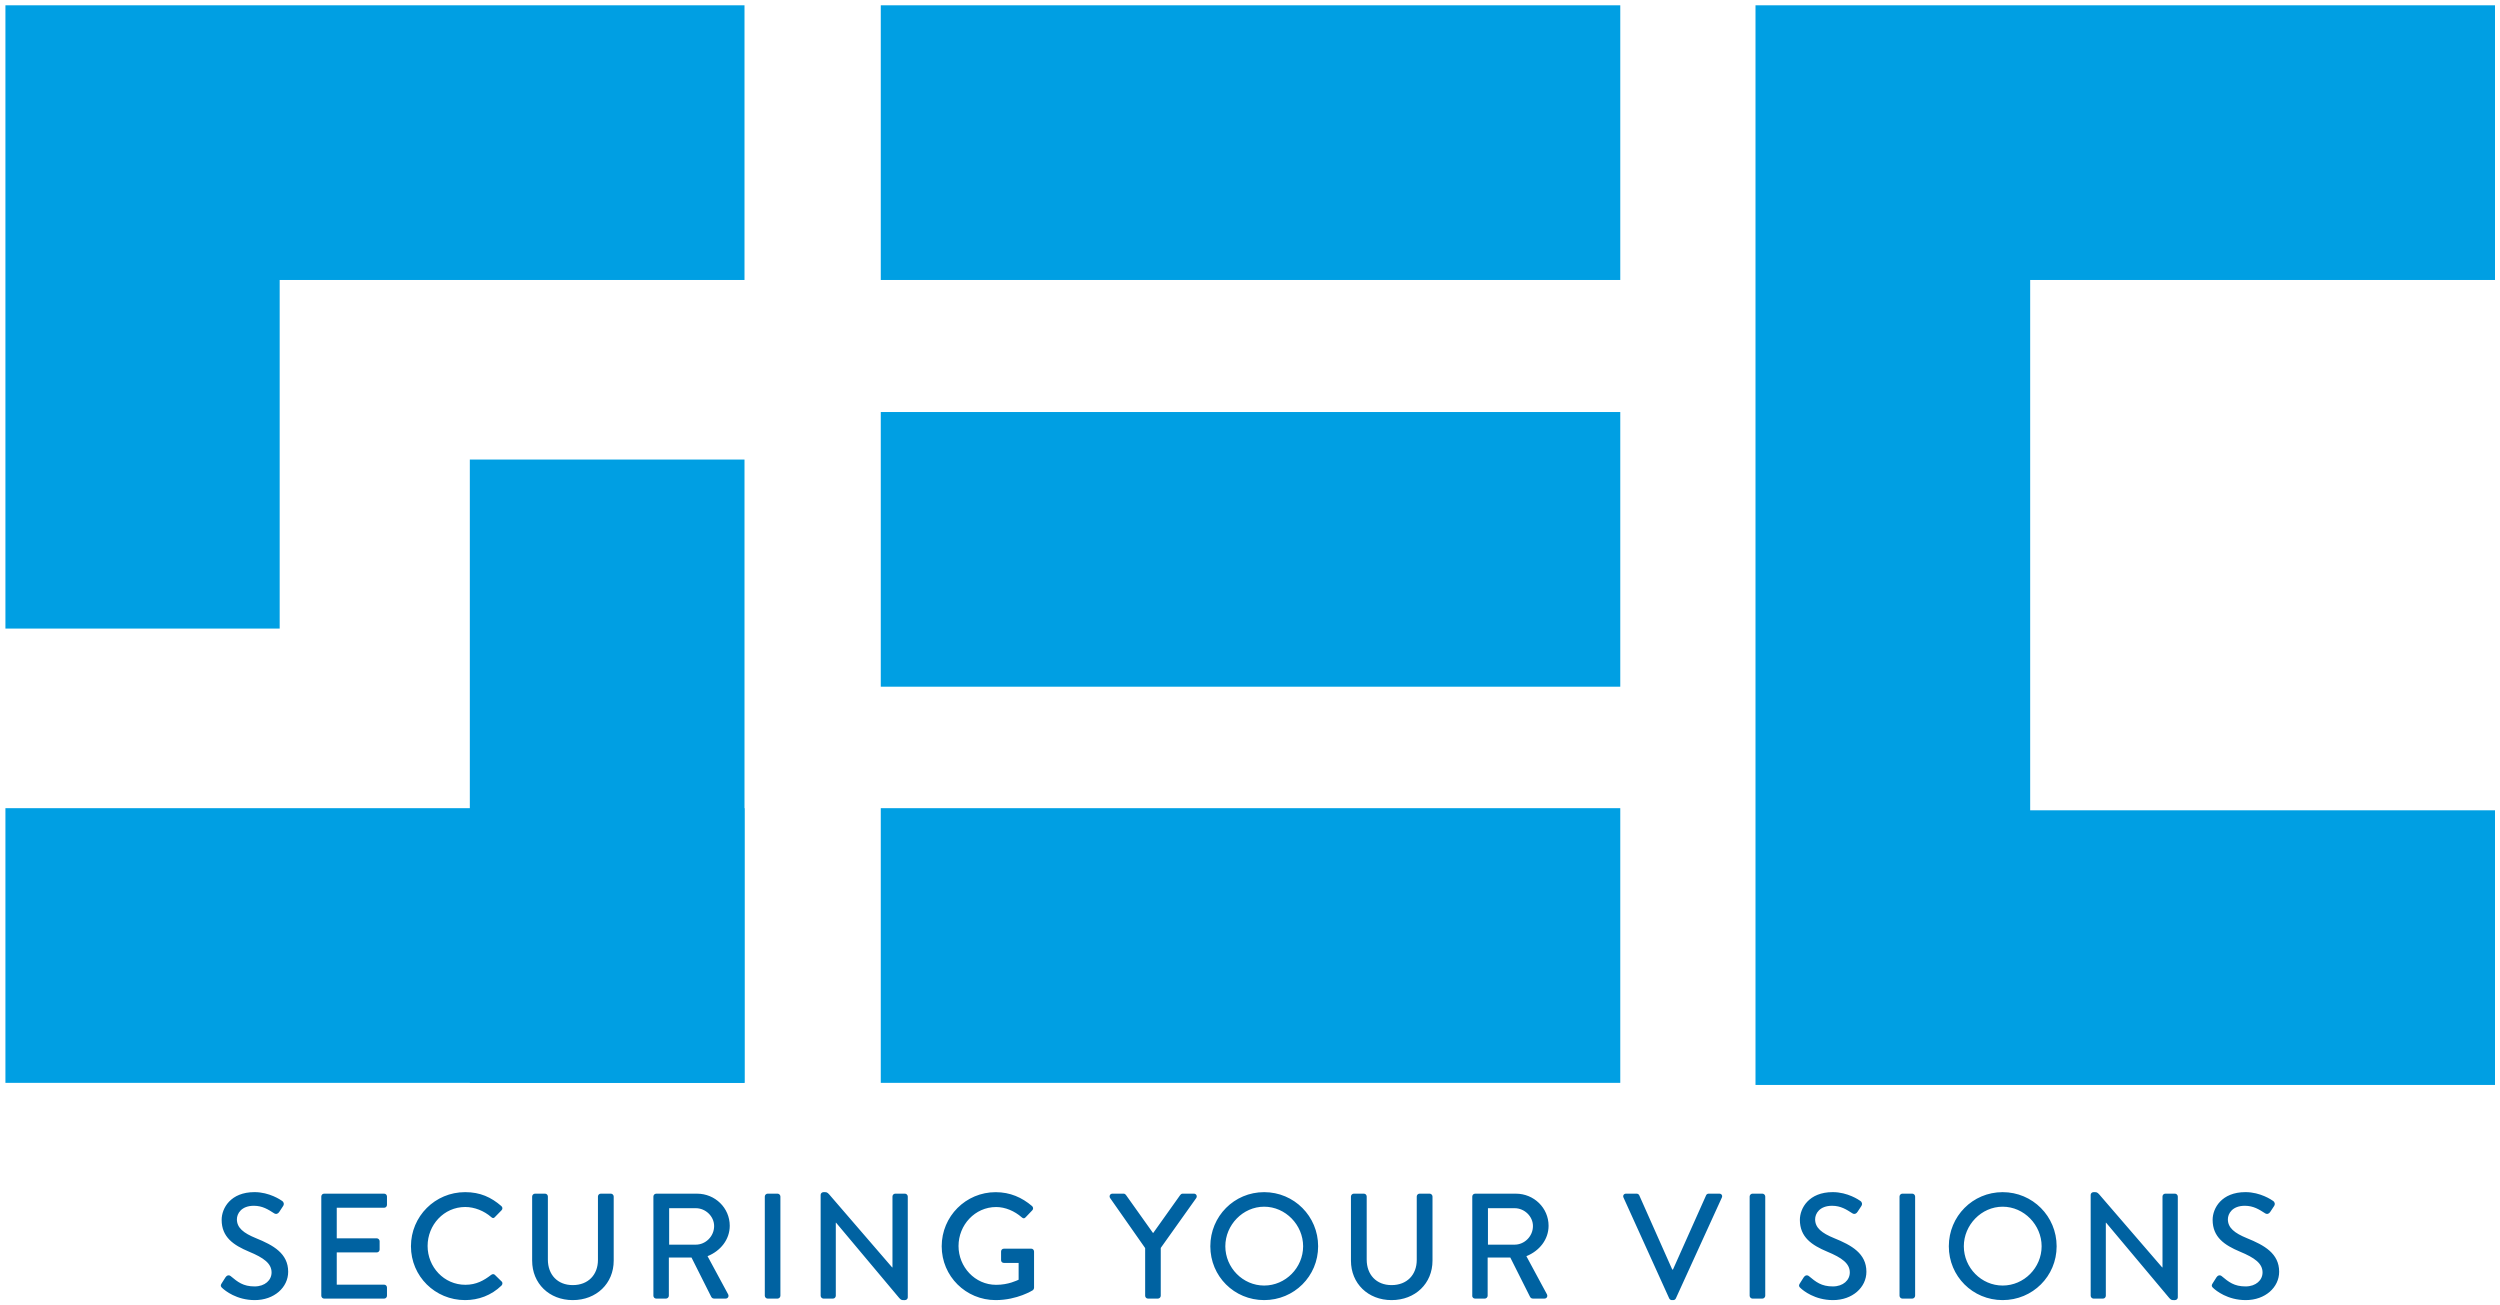
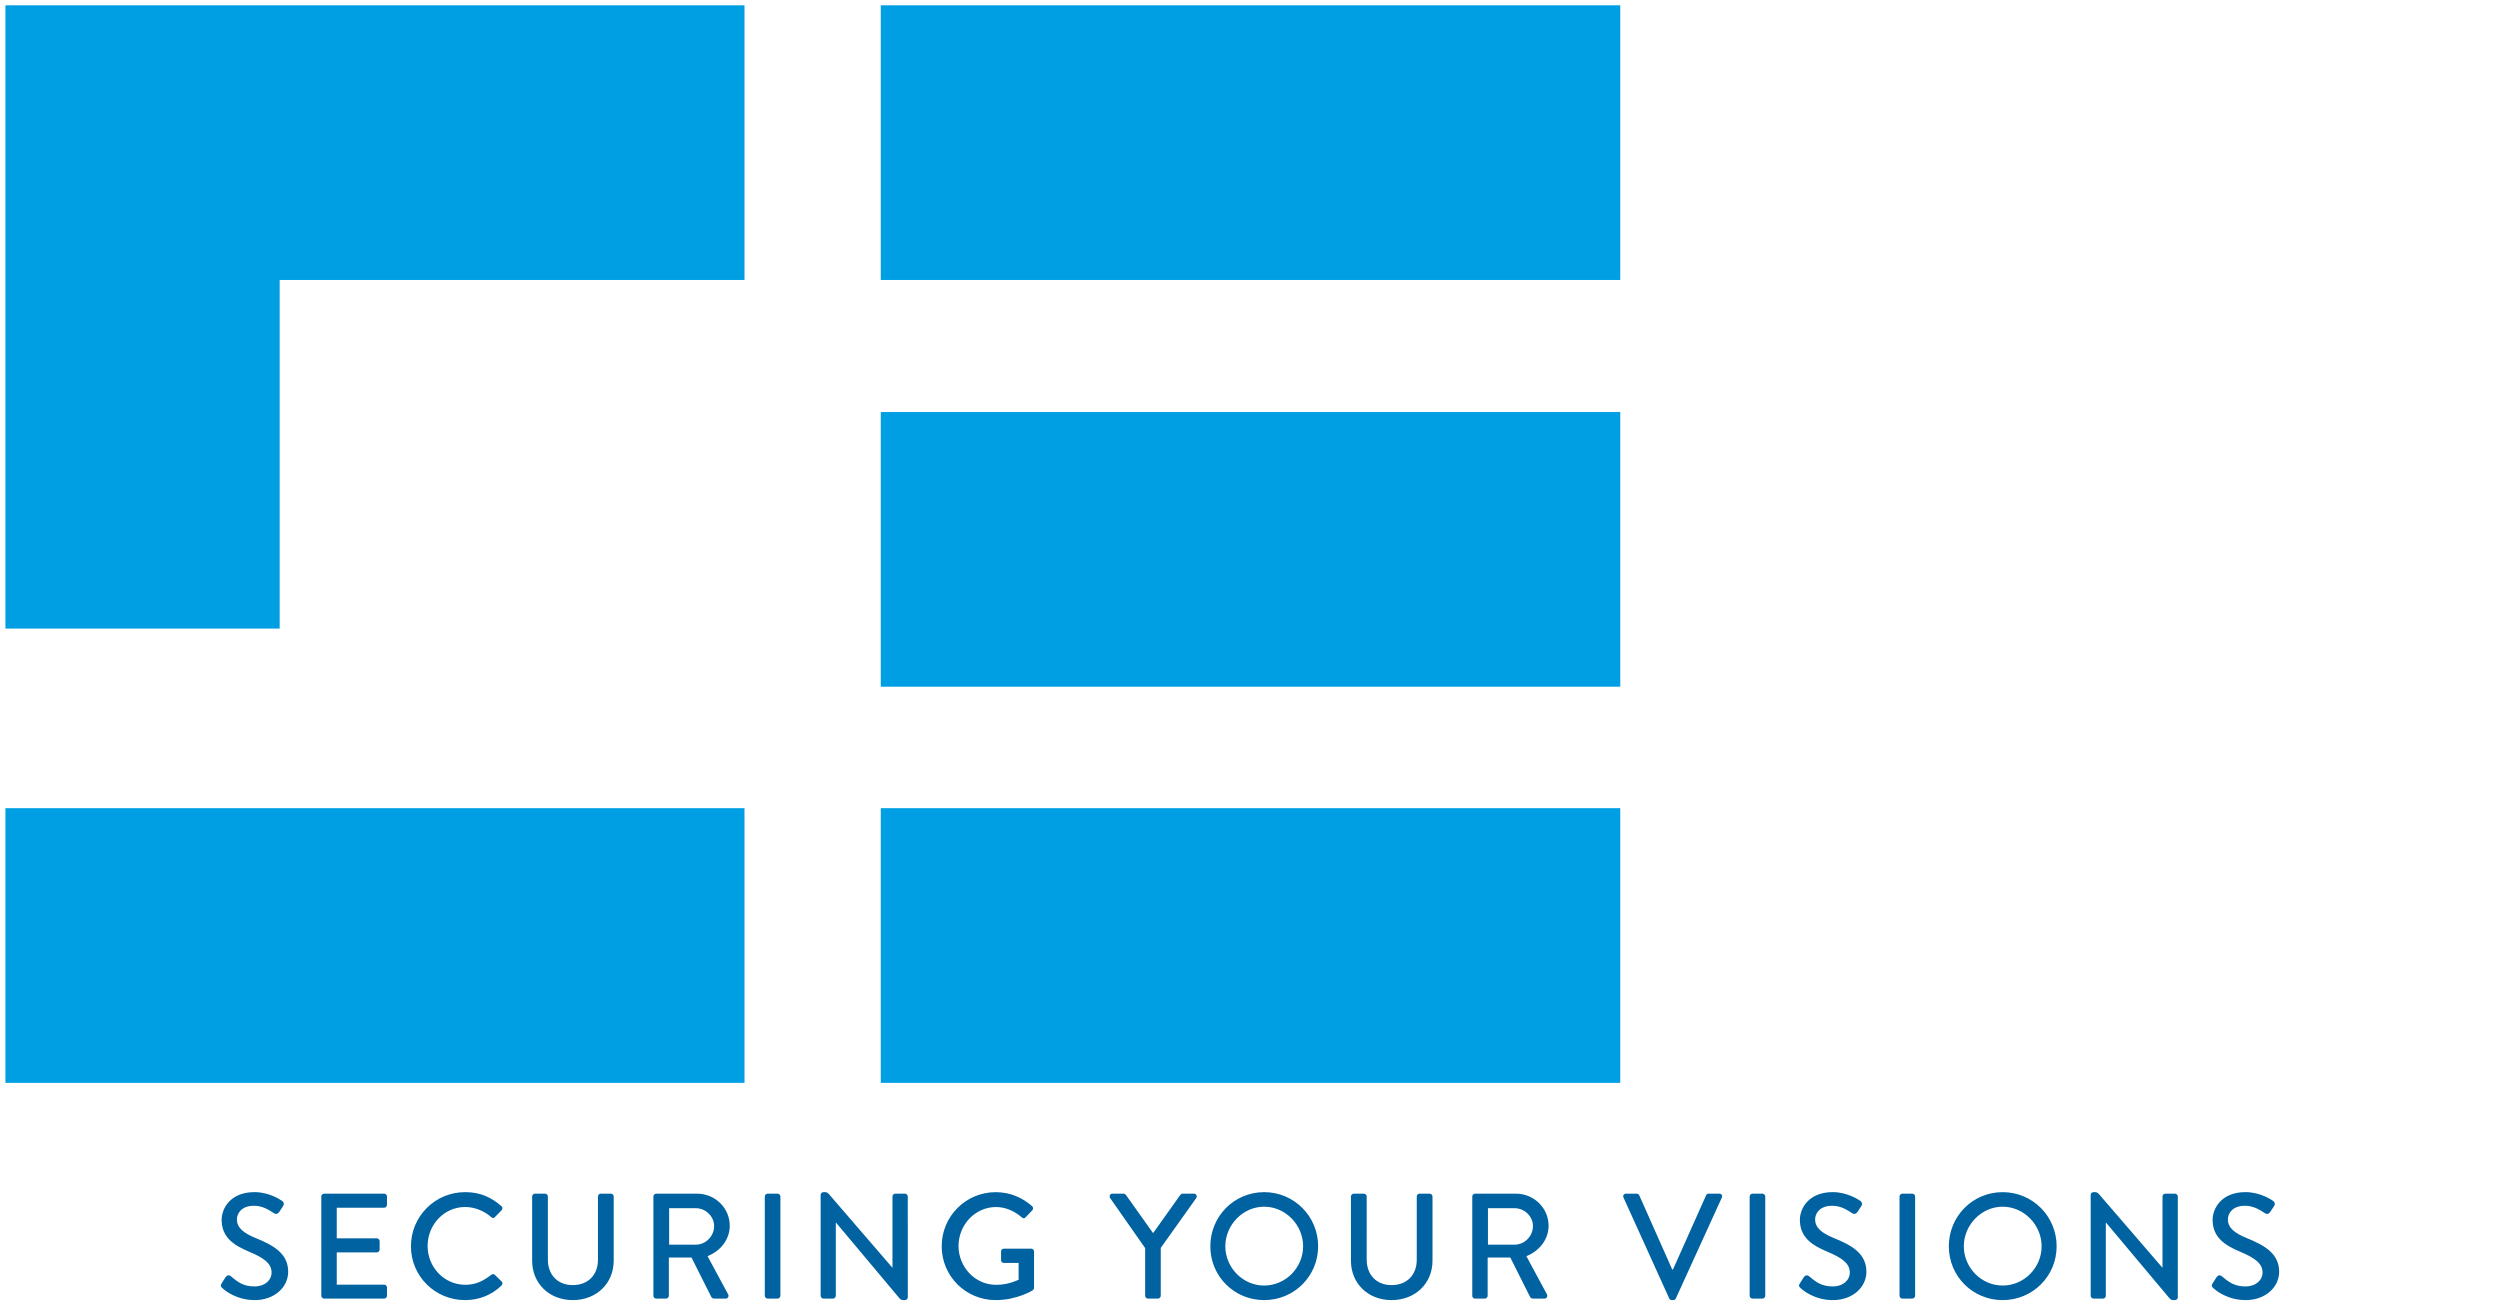
<svg xmlns="http://www.w3.org/2000/svg" xmlns:xlink="http://www.w3.org/1999/xlink" version="1.1" id="Ebene_1" x="0px" y="0px" viewBox="0 0 1000 522" style="enable-background:new 0 0 1000 522;" xml:space="preserve">
  <style type="text/css">
	.st0{fill:#009FE3;}
	.st1{clip-path:url(#SVGID_2_);fill:#0062A1;}
</style>
  <g>
    <rect x="352.31" y="2.12" class="st0" width="295.8" height="109.87" />
    <rect x="352.31" y="323.27" class="st0" width="295.8" height="109.87" />
    <rect x="2.17" y="323.27" class="st0" width="295.63" height="109.87" />
-     <rect x="187.93" y="183.82" class="st0" width="109.87" height="249.32" />
    <polygon class="st0" points="2.17,2.12 2.17,251.43 111.87,251.43 111.87,111.99 297.8,111.99 297.8,2.12  " />
-     <polygon class="st0" points="702.2,2.12 702.2,111.99 702.2,184.67 702.2,251.43 702.2,324.12 702.2,433.98 812.07,433.98    998,433.98 998,324.12 812.07,324.12 812.07,184.67 812.07,111.99 998,111.99 998,2.12  " />
    <rect x="352.31" y="164.81" class="st0" width="295.8" height="109.87" />
    <g>
      <defs>
        <rect id="SVGID_1_" x="2" y="2.12" width="996" height="517.92" />
      </defs>
      <clipPath id="SVGID_2_">
        <use xlink:href="#SVGID_1_" style="overflow:visible;" />
      </clipPath>
      <path class="st1" d="M885.4,515.3c0.96,0.9,5.58,4.74,12.89,4.74c7.8,0,13.37-5.1,13.37-11.34c0-7.32-5.94-10.61-12.89-13.43    c-4.98-2.04-7.62-4.14-7.62-7.56c0-2.22,1.74-5.4,6.78-5.4c3.48,0,5.76,1.5,8.1,3c0.84,0.54,1.62,0.18,2.1-0.6l1.5-2.28    c0.6-0.9,0.12-1.74-0.36-2.04c-0.6-0.42-5.1-3.54-11.09-3.54c-9.53,0-13.13,6.42-13.13,11.09c0,6.96,4.8,10.13,10.91,12.71    c5.94,2.46,9.06,4.74,9.06,8.34c0,3.06-2.64,5.58-6.78,5.58c-4.62,0-6.78-1.8-9.6-4.14c-0.66-0.54-1.56-0.3-2.04,0.48l-1.56,2.46    C884.38,514.4,884.86,514.82,885.4,515.3 M836.27,518.3c0,0.6,0.54,1.14,1.14,1.14h3.78c0.66,0,1.14-0.54,1.14-1.14v-29.21h0.12    l25.25,30.11c0.72,0.84,1.14,0.84,1.74,0.84h0.54c0.6,0,1.14-0.48,1.14-1.08V478.6c0-0.6-0.54-1.14-1.14-1.14h-3.84    c-0.66,0-1.14,0.54-1.14,1.14v28.37h-0.12l-25.19-29.21c-0.78-0.9-1.2-0.9-1.8-0.9h-0.48c-0.6,0-1.14,0.48-1.14,1.08V518.3z     M785.53,498.51c0-8.52,7.02-15.83,15.53-15.83c8.57,0,15.59,7.32,15.59,15.83c0,8.57-7.02,15.71-15.59,15.71    C792.55,514.22,785.53,507.08,785.53,498.51 M779.53,498.51c0,11.99,9.54,21.53,21.53,21.53c11.99,0,21.59-9.54,21.59-21.53    c0-11.99-9.6-21.65-21.59-21.65C789.07,476.86,779.53,486.52,779.53,498.51 M759.81,518.3c0,0.6,0.54,1.14,1.14,1.14h3.96    c0.6,0,1.14-0.54,1.14-1.14v-39.7c0-0.6-0.54-1.14-1.14-1.14h-3.96c-0.6,0-1.14,0.54-1.14,1.14V518.3z M720.3,515.3    c0.96,0.9,5.58,4.74,12.89,4.74c7.8,0,13.37-5.1,13.37-11.34c0-7.32-5.94-10.61-12.89-13.43c-4.98-2.04-7.62-4.14-7.62-7.56    c0-2.22,1.74-5.4,6.78-5.4c3.48,0,5.76,1.5,8.1,3c0.84,0.54,1.62,0.18,2.1-0.6l1.5-2.28c0.6-0.9,0.12-1.74-0.36-2.04    c-0.6-0.42-5.1-3.54-11.09-3.54c-9.53,0-13.13,6.42-13.13,11.09c0,6.96,4.8,10.13,10.91,12.71c5.94,2.46,9.06,4.74,9.06,8.34    c0,3.06-2.64,5.58-6.78,5.58c-4.62,0-6.78-1.8-9.6-4.14c-0.66-0.54-1.56-0.3-2.04,0.48l-1.56,2.46    C719.28,514.4,719.76,514.82,720.3,515.3 M699.86,518.3c0,0.6,0.54,1.14,1.14,1.14h3.96c0.6,0,1.14-0.54,1.14-1.14v-39.7    c0-0.6-0.54-1.14-1.14-1.14H701c-0.6,0-1.14,0.54-1.14,1.14V518.3z M667.69,519.38c0.18,0.36,0.6,0.66,1.02,0.66h0.6    c0.48,0,0.84-0.3,1.02-0.66l18.41-40.36c0.36-0.78-0.12-1.56-1.02-1.56h-4.26c-0.54,0-0.9,0.36-1.02,0.66l-13.25,29.68h-0.3    l-13.19-29.68c-0.12-0.3-0.54-0.66-1.02-0.66h-4.26c-0.9,0-1.38,0.78-1.02,1.56L667.69,519.38z M595.18,497.85v-14.57h10.68    c3.9,0,7.32,3.24,7.32,7.14c0,4.14-3.42,7.44-7.32,7.44H595.18z M588.88,518.3c0,0.6,0.48,1.14,1.14,1.14h3.9    c0.6,0,1.14-0.54,1.14-1.14v-15.29h9.06l7.86,15.65c0.24,0.48,0.6,0.78,1.26,0.78h4.5c1.02,0,1.44-0.96,1.02-1.74l-8.21-15.23    c5.22-2.1,8.88-6.66,8.88-12.17c0-7.14-5.88-12.83-13.07-12.83h-16.31c-0.66,0-1.14,0.54-1.14,1.14V518.3z M540.38,504.27    c0,9.12,6.84,15.77,16.25,15.77c9.48,0,16.37-6.66,16.37-15.77V478.6c0-0.6-0.54-1.14-1.14-1.14h-4.02    c-0.66,0-1.14,0.54-1.14,1.14v25.37c0,5.94-3.9,10.07-10.07,10.07c-6.12,0-9.95-4.2-9.95-10.2V478.6c0-0.6-0.48-1.14-1.14-1.14    h-4.02c-0.6,0-1.14,0.54-1.14,1.14V504.27z M490.13,498.51c0-8.52,7.02-15.83,15.53-15.83c8.57,0,15.59,7.32,15.59,15.83    c0,8.57-7.02,15.71-15.59,15.71C497.14,514.22,490.13,507.08,490.13,498.51 M484.13,498.51c0,11.99,9.54,21.53,21.53,21.53    c11.99,0,21.59-9.54,21.59-21.53c0-11.99-9.6-21.65-21.59-21.65C493.67,476.86,484.13,486.52,484.13,498.51 M461.18,493.17    L450.39,478c-0.18-0.24-0.48-0.54-0.96-0.54h-4.44c-0.96,0-1.44,0.96-0.96,1.74l14.03,20.03v19.07c0,0.6,0.48,1.14,1.14,1.14h3.96    c0.6,0,1.14-0.54,1.14-1.14v-19.13l14.21-19.97c0.48-0.78,0-1.74-0.96-1.74h-4.5c-0.42,0-0.78,0.3-0.96,0.54l-10.79,15.17H461.18z     M376.68,498.51c0,11.99,9.66,21.53,21.59,21.53c8.7,0,14.87-3.96,14.87-3.96c0.24-0.18,0.48-0.66,0.48-0.96v-14.51    c0-0.6-0.48-1.14-1.08-1.14h-10.97c-0.66,0-1.14,0.48-1.14,1.14v3.48c0,0.6,0.48,1.08,1.14,1.08h5.88v6.72    c-0.6,0.24-4.02,2.04-8.99,2.04c-8.52,0-15.05-7.2-15.05-15.53c0-8.39,6.54-15.59,15.05-15.59c3.66,0,7.38,1.62,10.19,4.08    c0.6,0.54,1.08,0.6,1.56,0.06c0.9-0.96,1.8-1.86,2.7-2.82c0.48-0.48,0.42-1.2-0.06-1.68c-4.08-3.48-8.82-5.58-14.57-5.58    C386.34,476.86,376.68,486.52,376.68,498.51 M328.26,518.3c0,0.6,0.54,1.14,1.14,1.14h3.78c0.66,0,1.14-0.54,1.14-1.14v-29.21    h0.12l25.25,30.11c0.72,0.84,1.14,0.84,1.74,0.84h0.54c0.6,0,1.14-0.48,1.14-1.08V478.6c0-0.6-0.54-1.14-1.14-1.14h-3.84    c-0.66,0-1.14,0.54-1.14,1.14v28.37h-0.12l-25.19-29.21c-0.78-0.9-1.2-0.9-1.8-0.9h-0.48c-0.6,0-1.14,0.48-1.14,1.08V518.3z     M305.92,518.3c0,0.6,0.54,1.14,1.14,1.14h3.96c0.6,0,1.14-0.54,1.14-1.14v-39.7c0-0.6-0.54-1.14-1.14-1.14h-3.96    c-0.6,0-1.14,0.54-1.14,1.14V518.3z M267.66,497.85v-14.57h10.67c3.9,0,7.32,3.24,7.32,7.14c0,4.14-3.42,7.44-7.32,7.44H267.66z     M261.36,518.3c0,0.6,0.48,1.14,1.14,1.14h3.9c0.6,0,1.14-0.54,1.14-1.14v-15.29h9.06l7.86,15.65c0.24,0.48,0.6,0.78,1.26,0.78    h4.5c1.02,0,1.44-0.96,1.02-1.74l-8.22-15.23c5.22-2.1,8.88-6.66,8.88-12.17c0-7.14-5.88-12.83-13.07-12.83H262.5    c-0.66,0-1.14,0.54-1.14,1.14V518.3z M212.86,504.27c0,9.12,6.84,15.77,16.25,15.77c9.47,0,16.37-6.66,16.37-15.77V478.6    c0-0.6-0.54-1.14-1.14-1.14h-4.02c-0.66,0-1.14,0.54-1.14,1.14v25.37c0,5.94-3.9,10.07-10.07,10.07c-6.12,0-9.96-4.2-9.96-10.2    V478.6c0-0.6-0.48-1.14-1.14-1.14H214c-0.6,0-1.14,0.54-1.14,1.14V504.27z M164.38,498.51c0,11.99,9.65,21.53,21.65,21.53    c5.34,0,10.49-1.86,14.57-5.82c0.42-0.42,0.54-1.2,0.06-1.62l-2.76-2.7c-0.36-0.3-0.9-0.36-1.44,0.06    c-2.88,2.22-5.94,3.96-10.31,3.96c-8.58,0-15.11-7.14-15.11-15.53c0-8.39,6.48-15.59,15.05-15.59c3.72,0,7.56,1.56,10.38,4.02    c0.54,0.54,1.08,0.54,1.5,0l2.64-2.7c0.48-0.48,0.48-1.2-0.06-1.68c-4.08-3.54-8.46-5.58-14.51-5.58    C174.04,476.86,164.38,486.52,164.38,498.51 M128.52,518.3c0,0.6,0.48,1.14,1.14,1.14h23.99c0.66,0,1.14-0.54,1.14-1.14V515    c0-0.6-0.48-1.14-1.14-1.14h-18.95v-12.89h16.01c0.6,0,1.14-0.48,1.14-1.14v-3.36c0-0.6-0.54-1.14-1.14-1.14h-16.01V483.1h18.95    c0.66,0,1.14-0.54,1.14-1.14v-3.36c0-0.6-0.48-1.14-1.14-1.14h-23.99c-0.66,0-1.14,0.54-1.14,1.14V518.3z M89.01,515.3    c0.96,0.9,5.58,4.74,12.89,4.74c7.8,0,13.37-5.1,13.37-11.34c0-7.32-5.94-10.61-12.89-13.43c-4.98-2.04-7.62-4.14-7.62-7.56    c0-2.22,1.74-5.4,6.78-5.4c3.48,0,5.76,1.5,8.1,3c0.84,0.54,1.62,0.18,2.1-0.6l1.5-2.28c0.6-0.9,0.12-1.74-0.36-2.04    c-0.6-0.42-5.1-3.54-11.09-3.54c-9.54,0-13.13,6.42-13.13,11.09c0,6.96,4.8,10.13,10.91,12.71c5.94,2.46,9.06,4.74,9.06,8.34    c0,3.06-2.64,5.58-6.78,5.58c-4.62,0-6.78-1.8-9.6-4.14c-0.66-0.54-1.56-0.3-2.04,0.48l-1.56,2.46    C87.99,514.4,88.47,514.82,89.01,515.3" />
    </g>
  </g>
</svg>